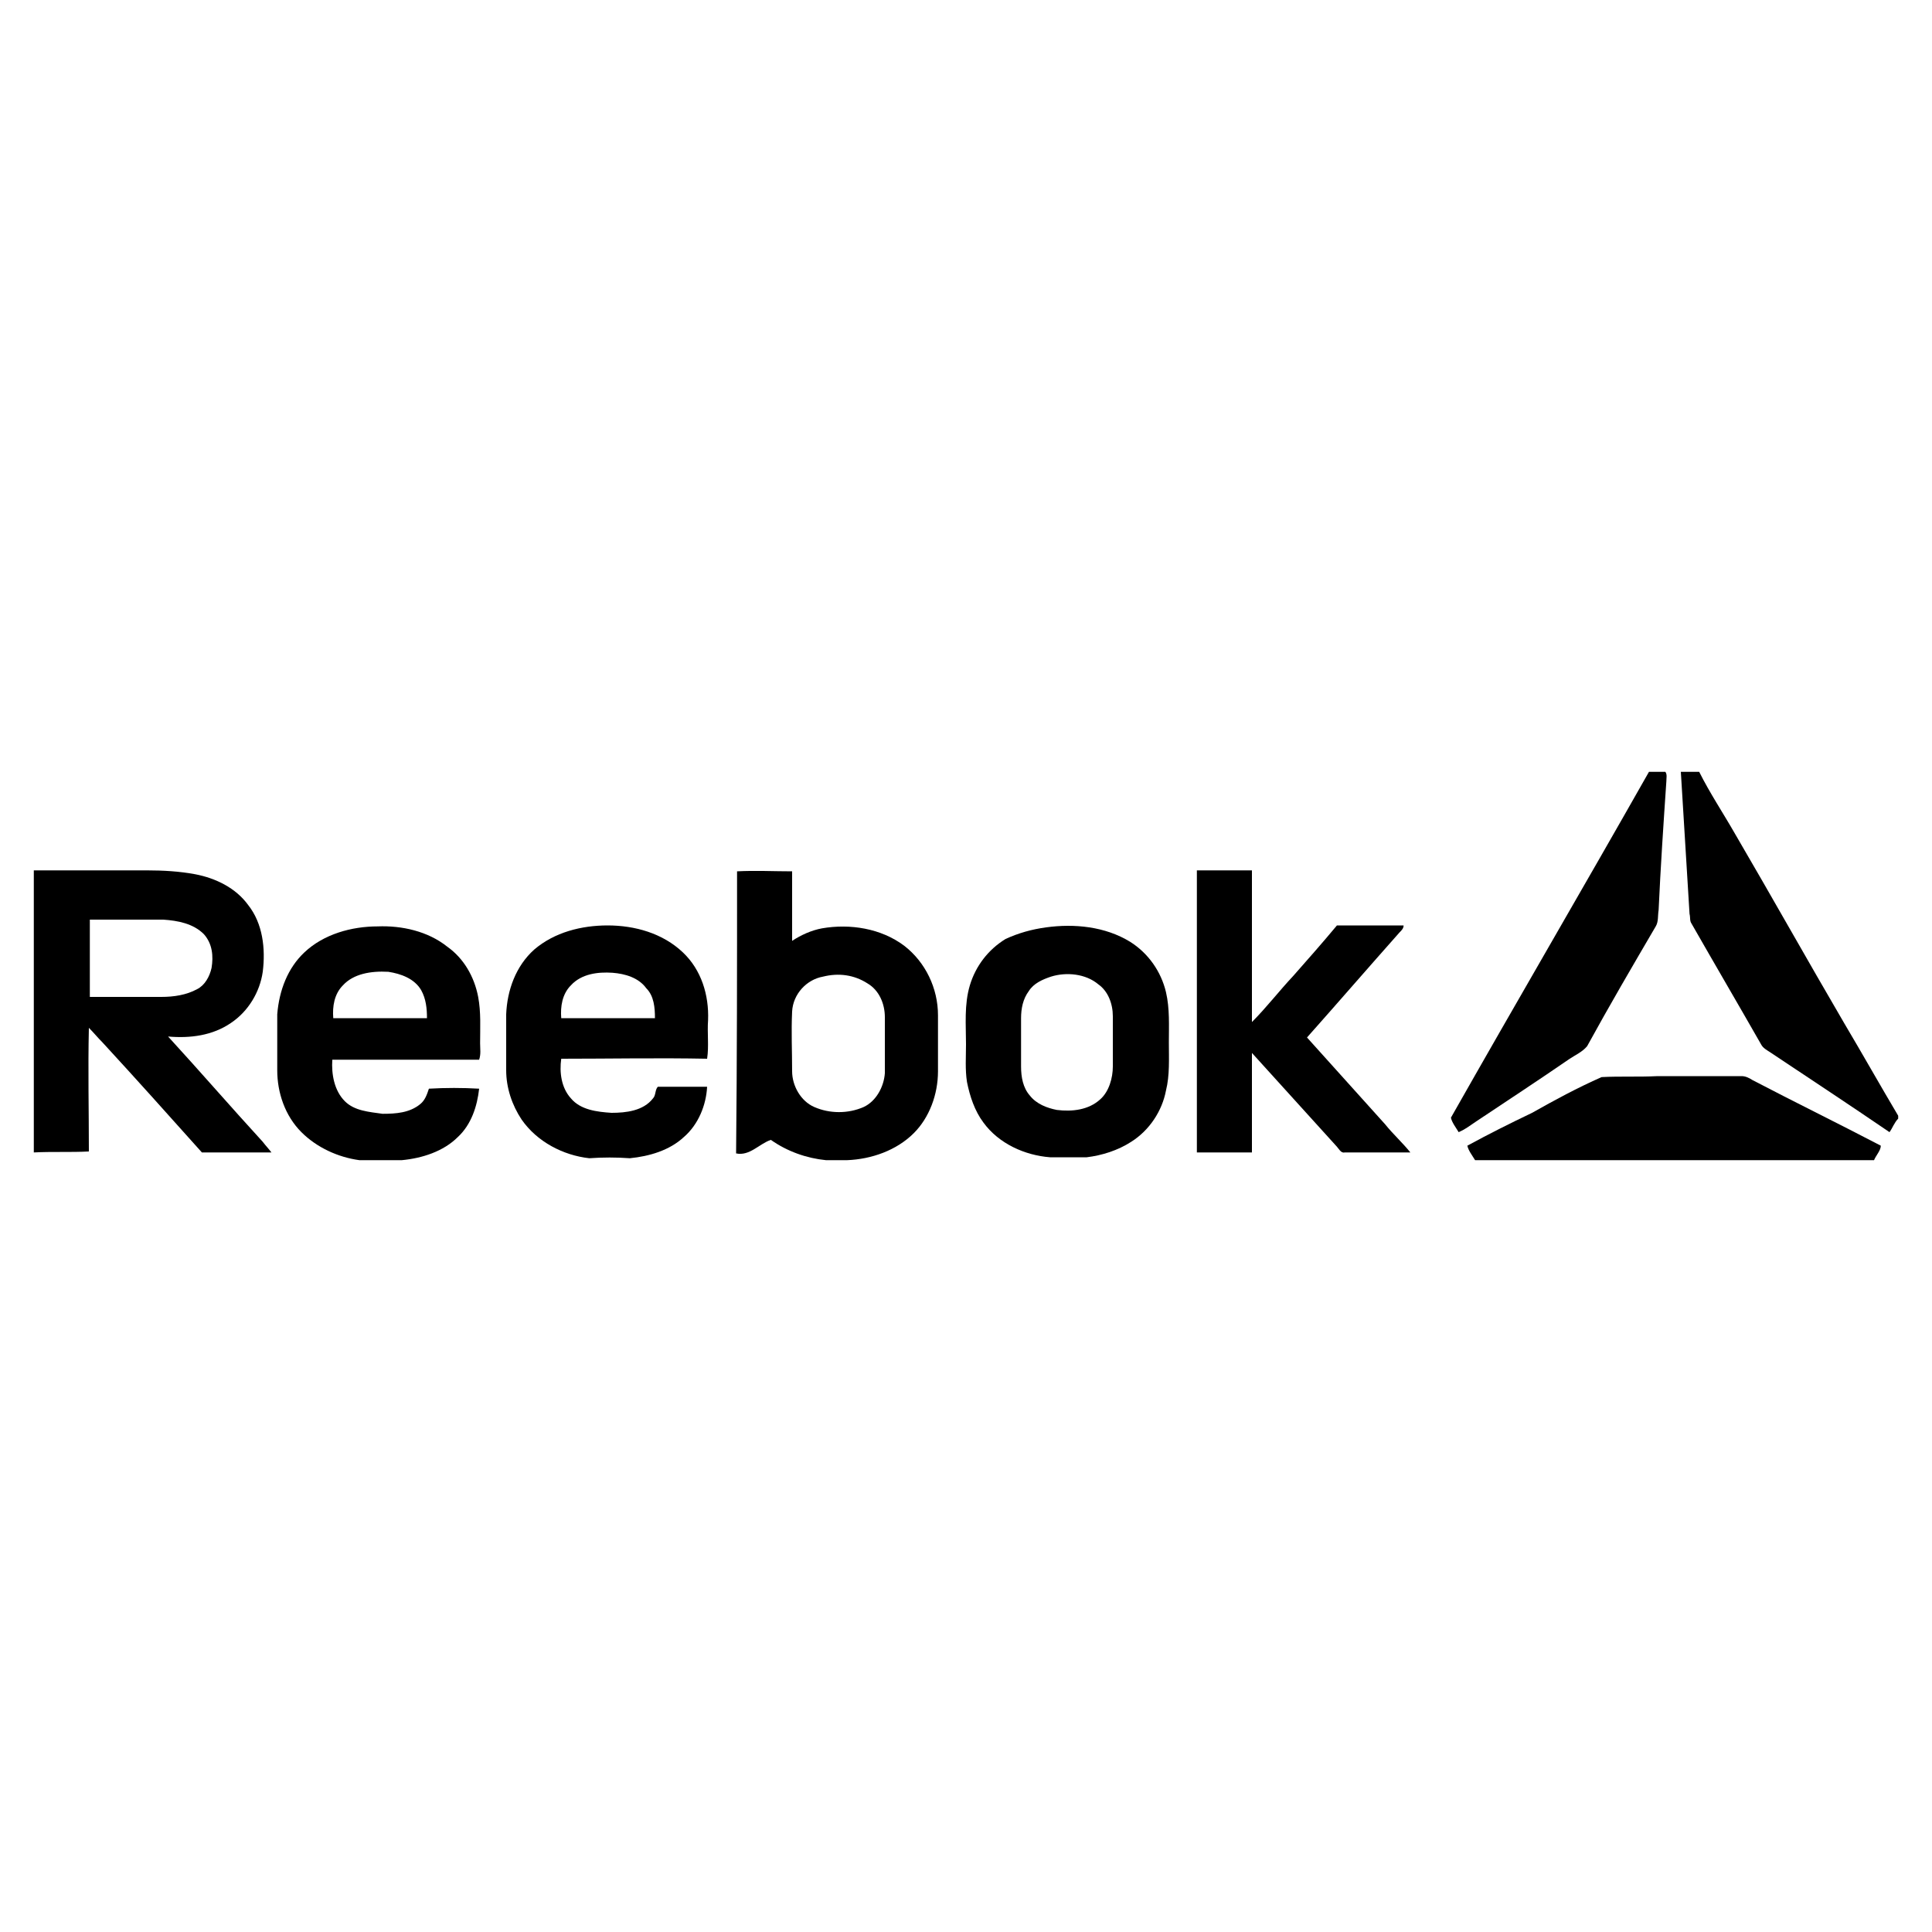
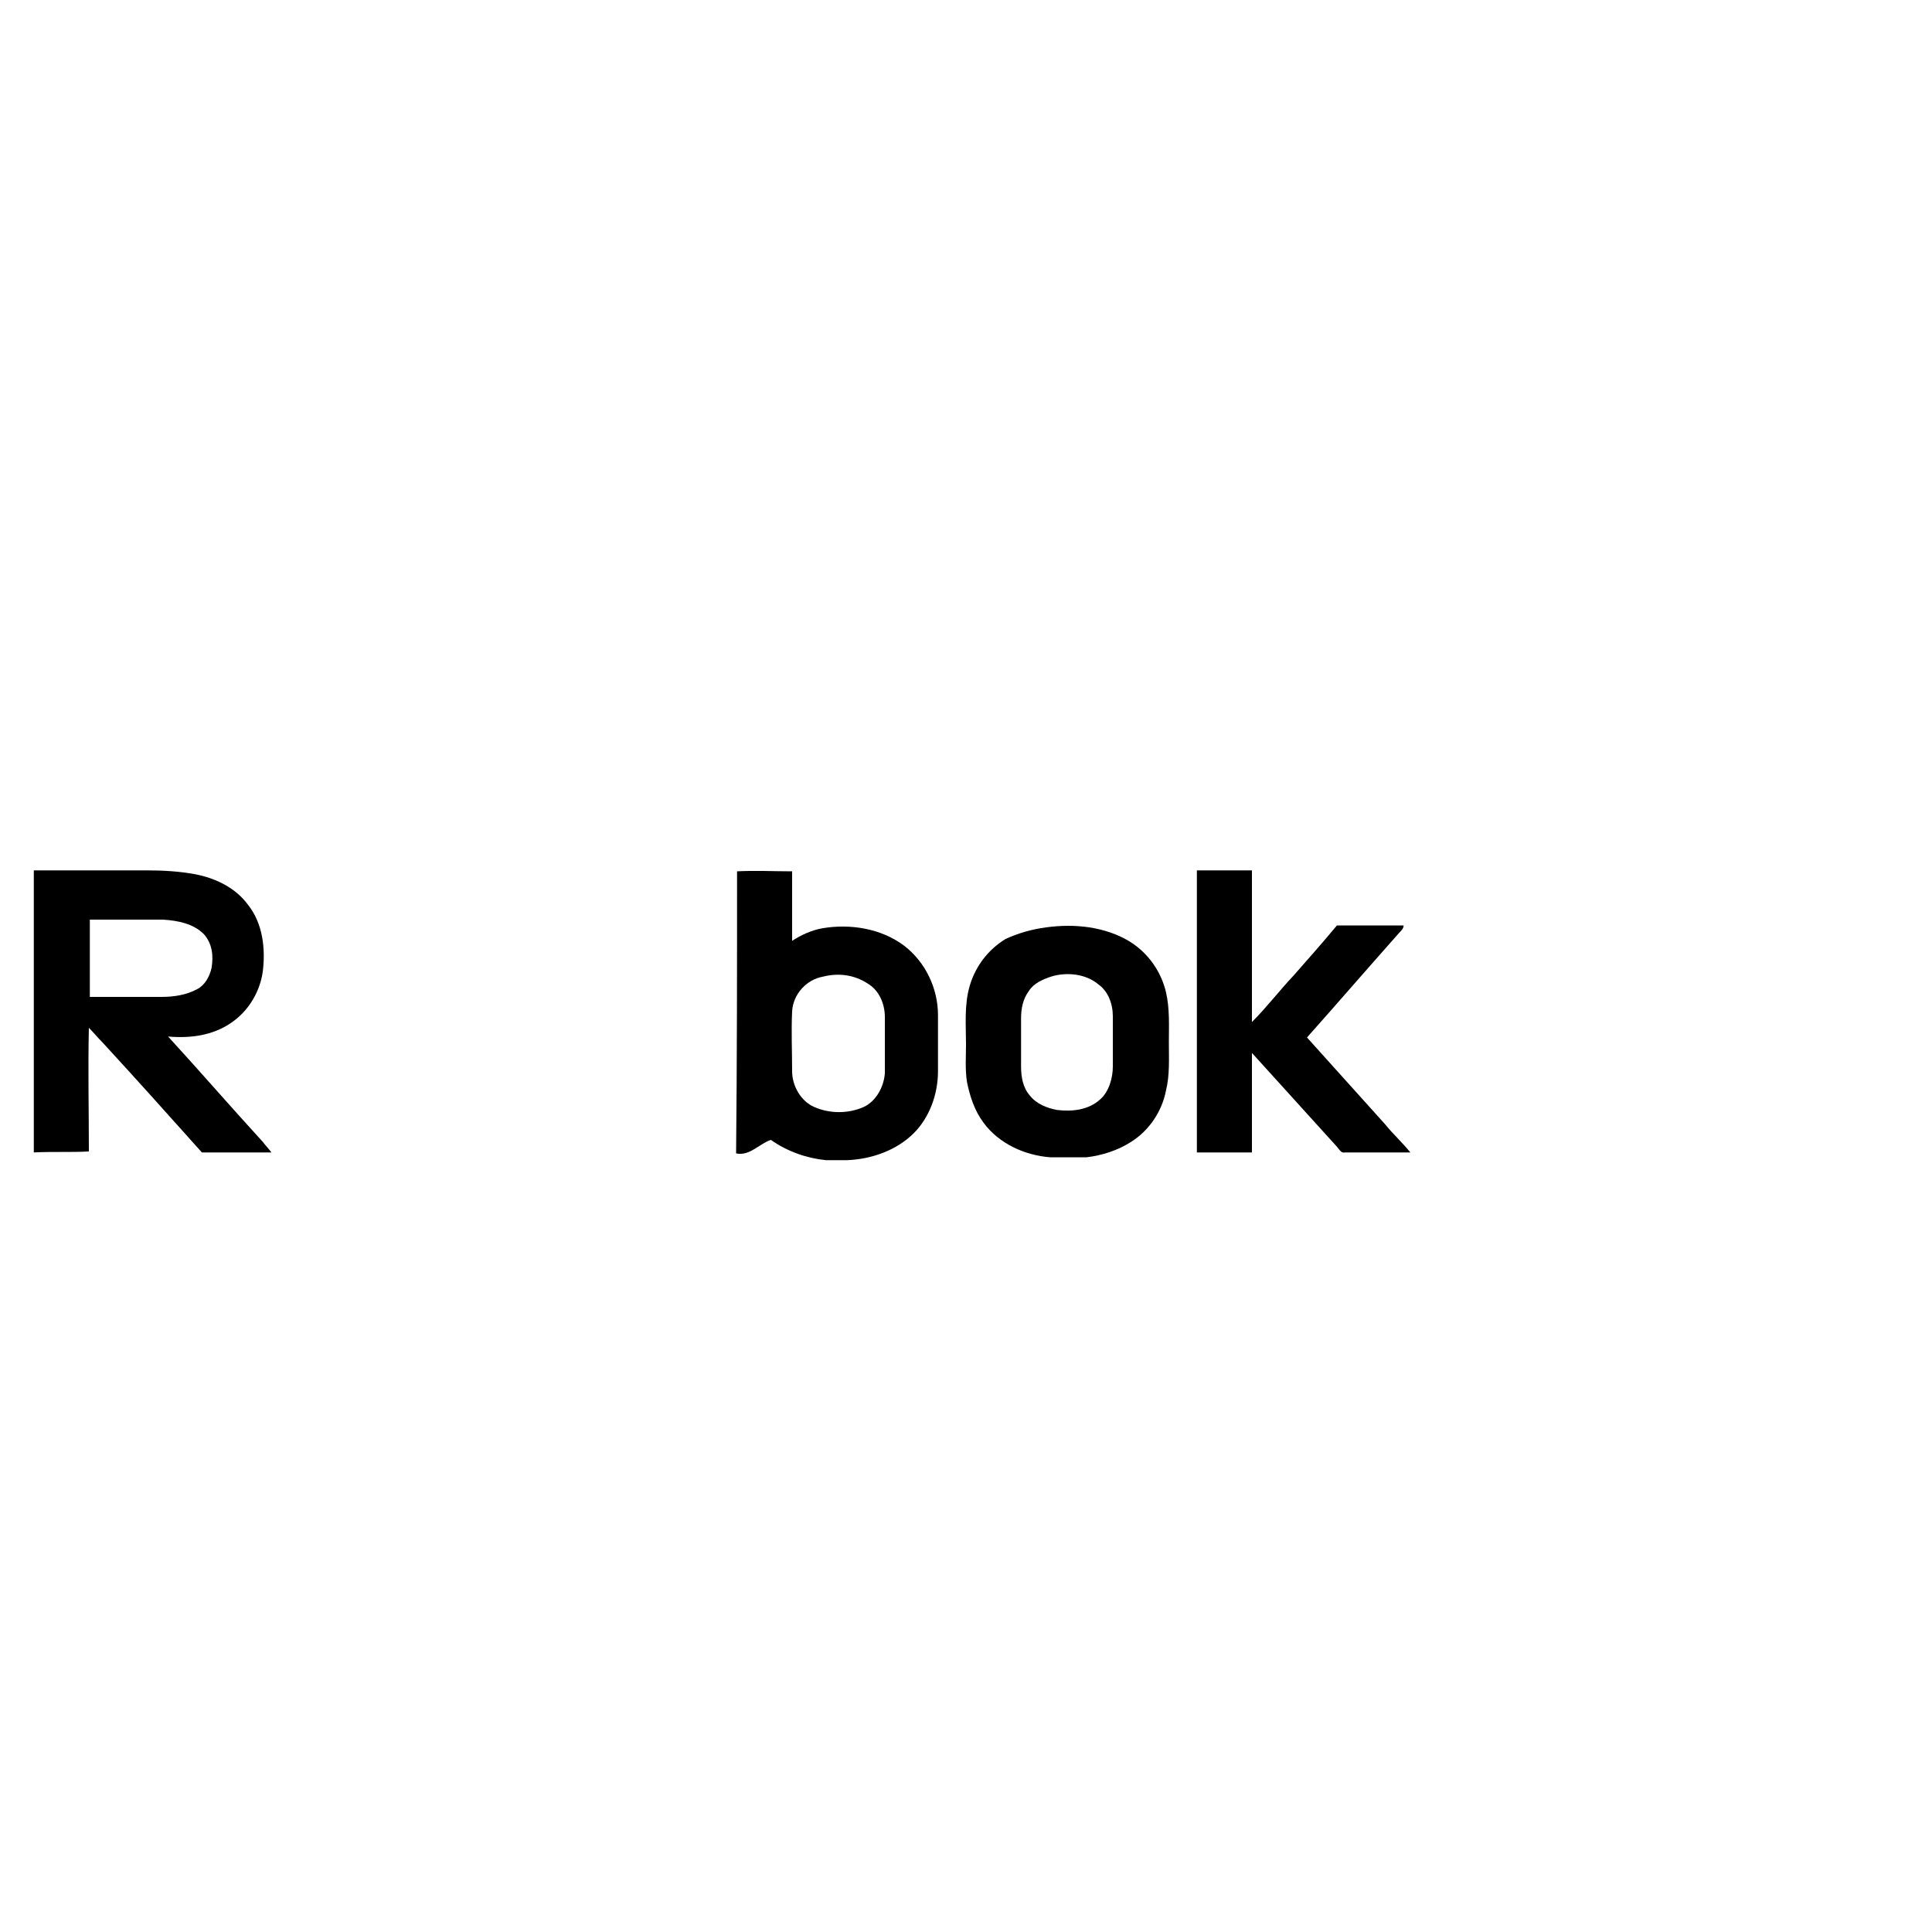
<svg xmlns="http://www.w3.org/2000/svg" version="1.1" id="Capa_1" x="0px" y="0px" viewBox="0 0 200 200" style="enable-background:new 0 0 200 200;" xml:space="preserve">
  <g>
    <g>
-       <path d="M170.7,79.9h1.7c0.2,0.3,0.1,0.6,0.1,1c-0.3,4.4-0.6,8.9-0.8,13.3c-0.1,0.6,0,1.2-0.3,1.7c-2.4,4.1-4.8,8.2-7.1,12.4    c-0.5,0.6-1.2,0.9-1.8,1.3c-3.2,2.2-6.4,4.3-9.7,6.5c-0.6,0.4-1.1,0.8-1.8,1.1c-0.3-0.5-0.7-1-0.8-1.5    C157,103.7,163.9,91.9,170.7,79.9z" />
-       <path d="M174,79.9h1.9c1.1,2.2,2.5,4.3,3.7,6.4c3.8,6.5,7.5,13.1,11.3,19.6c1.9,3.2,3.7,6.4,5.6,9.6v0.3c-0.4,0.4-0.6,1-0.9,1.4    c-4.1-2.8-8.2-5.5-12.4-8.3c-0.3-0.2-0.7-0.4-0.9-0.8c-2.4-4.2-4.8-8.3-7.2-12.5c-0.2-0.3-0.1-0.6-0.2-1    C174.6,89.8,174.3,84.9,174,79.9z" />
-       <path d="M165.8,111.5c1.9-0.1,3.8,0,5.8-0.1c2.9,0,5.8,0,8.7,0c0.4,0,0.8,0.2,1.1,0.4c4.4,2.3,8.9,4.5,13.3,6.8    c0,0.5-0.5,1-0.7,1.5h-41.3c-0.3-0.5-0.7-1-0.8-1.5c2.2-1.2,4.4-2.3,6.7-3.4C160.9,113.9,163.3,112.6,165.8,111.5z" />
-     </g>
+       </g>
    <g>
      <g>
        <path d="M3.6,90.1c3.9,0,7.7,0,11.6,0c1.7,0,3.4,0.1,5,0.4c2.1,0.4,4.2,1.4,5.5,3.2c1.5,1.9,1.8,4.5,1.5,6.9     c-0.3,2.1-1.5,4.1-3.3,5.3c-1.9,1.3-4.2,1.6-6.5,1.4c3.3,3.6,6.5,7.3,9.8,10.9c0.3,0.4,0.6,0.7,0.9,1.1c-2.4,0-4.8,0-7.2,0     c-3.4-3.8-6.8-7.6-10.3-11.4c-0.5-0.5-0.9-1-1.4-1.5c-0.1,4.3,0,8.5,0,12.8c-1.9,0.1-3.8,0-5.7,0.1V90.1z M9.3,95.2     c0,2.7,0,5.3,0,8c2.5,0,4.9,0,7.4,0c1.3,0,2.6-0.2,3.7-0.8c0.8-0.4,1.3-1.3,1.5-2.2c0.2-1.2,0.1-2.5-0.8-3.5     c-1.1-1.1-2.7-1.4-4.2-1.5C14.4,95.2,11.8,95.2,9.3,95.2z" />
      </g>
      <g>
        <path d="M76.3,90.2c1.9-0.1,3.8,0,5.7,0c0,2.4,0,4.8,0,7.2c0.9-0.6,2-1.1,3.1-1.3c2.9-0.5,6.1,0,8.5,1.8c2.2,1.7,3.5,4.4,3.5,7.2     c0,1.9,0,3.9,0,5.8c0,2.4-0.9,4.8-2.5,6.4c-1.8,1.8-4.4,2.7-6.9,2.8h-2.2c-2-0.2-4-0.9-5.7-2.1c-1.2,0.4-2.2,1.7-3.6,1.4     C76.3,109.6,76.3,99.9,76.3,90.2z M85.2,101.1c-1.7,0.3-3.1,1.8-3.2,3.6c-0.1,2.1,0,4.1,0,6.2c0,1.5,0.9,3.1,2.3,3.7     c1.6,0.7,3.5,0.7,5.1,0c1.3-0.6,2.1-2.1,2.2-3.5c0-1.9,0-3.9,0-5.8c0-1.4-0.6-2.8-1.8-3.5C88.4,100.9,86.8,100.7,85.2,101.1z" />
      </g>
      <path d="M123.9,90.1c1.9,0,3.8,0,5.7,0c0,5.2,0,10.5,0,15.7c1.5-1.5,2.8-3.2,4.3-4.8c1.5-1.7,3-3.4,4.5-5.2c2.3,0,4.6,0,6.9,0    c0,0.3-0.2,0.5-0.4,0.7c-3.2,3.6-6.4,7.3-9.6,10.9c2.7,3,5.4,6,8.1,9c0.8,1,1.8,1.9,2.6,2.9c-2.3,0-4.5,0-6.8,0    c-0.4,0.1-0.6-0.4-0.9-0.7c-2.9-3.2-5.8-6.4-8.7-9.6c0,3.4,0,6.8,0,10.3c-1.9,0-3.8,0-5.7,0C123.9,109.6,123.9,99.9,123.9,90.1z" />
      <g>
-         <path d="M31.5,98.6c2-1.9,4.9-2.7,7.6-2.7c2.5-0.1,5.2,0.5,7.2,2.1c1.7,1.2,2.8,3.1,3.2,5.2c0.3,1.6,0.2,3.2,0.2,4.8     c0,0.6,0.1,1.1-0.1,1.7c-5.1,0-10.1,0-15.2,0c-0.1,1.5,0.2,3.2,1.3,4.3c1,1,2.5,1.1,3.9,1.3c1.4,0,2.8-0.1,3.9-1     c0.5-0.4,0.7-1,0.9-1.6c1.7-0.1,3.5-0.1,5.2,0c-0.2,1.8-0.8,3.7-2.2,5c-1.5,1.5-3.7,2.2-5.8,2.4c-1.5,0-2.9,0-4.4,0     c-2.2-0.3-4.4-1.3-6-2.9c-1.7-1.7-2.5-4.1-2.5-6.4c0-1.9,0-3.9,0-5.8C28.9,102.5,29.8,100.2,31.5,98.6z M35.5,102     c-0.9,0.9-1.1,2.2-1,3.4c3.2,0,6.5,0,9.7,0c0-1-0.1-2-0.6-2.9c-0.7-1.2-2.1-1.7-3.4-1.9C38.4,100.5,36.6,100.8,35.5,102z" />
-       </g>
+         </g>
      <g>
-         <path d="M55.3,98.3c2.1-1.8,4.9-2.5,7.6-2.5c2.8,0,5.7,0.8,7.8,2.8c1.9,1.8,2.7,4.4,2.6,7c-0.1,1.3,0.1,2.7-0.1,4     c-5-0.1-10.1,0-15.1,0c-0.2,1.4,0,3,1,4.1c1,1.2,2.7,1.4,4.2,1.5c1.5,0,3.3-0.2,4.3-1.5c0.3-0.3,0.2-0.9,0.5-1.2     c1.7,0,3.4,0,5.1,0c-0.1,1.9-0.9,3.9-2.4,5.2c-1.5,1.4-3.6,2-5.6,2.2c-1.4-0.1-2.8-0.1-4.2,0c-2.7-0.3-5.4-1.7-7-4     c-1-1.5-1.6-3.3-1.6-5.1c0-1.9,0-3.9,0-5.8C52.5,102.5,53.4,100,55.3,98.3z M59.1,102c-0.9,0.9-1.1,2.2-1,3.4c3.2,0,6.4,0,9.7,0     c0-1.1-0.1-2.3-0.9-3.1c-0.8-1.1-2.2-1.5-3.5-1.6C61.9,100.6,60.2,100.8,59.1,102z" />
-       </g>
+         </g>
      <g>
        <path d="M108.3,96c2.9-0.4,6.1-0.1,8.7,1.5c1.9,1.2,3.2,3.1,3.7,5.2c0.4,1.7,0.3,3.5,0.3,5.2c0,1.7,0.1,3.4-0.3,5     c-0.4,2.1-1.7,4.1-3.6,5.3c-1.4,0.9-3,1.4-4.6,1.6c-1.3,0-2.5,0-3.8,0c-2.6-0.2-5.3-1.4-6.9-3.6c-0.9-1.2-1.4-2.7-1.7-4.2     c-0.2-1.3-0.1-2.6-0.1-3.9c0-2-0.2-4.1,0.4-6.1c0.6-2,1.9-3.7,3.7-4.8C105.4,96.6,106.8,96.2,108.3,96z M108.8,101.1     c-0.9,0.3-1.8,0.7-2.3,1.5c-0.6,0.8-0.8,1.8-0.8,2.8c0,1.7,0,3.3,0,5c0,1.1,0.2,2.2,0.9,3c0.7,0.9,1.8,1.3,2.8,1.5     c1.6,0.2,3.3,0,4.5-1.1c0.9-0.8,1.3-2.2,1.3-3.4c0-1.7,0-3.5,0-5.2c0-1.3-0.5-2.6-1.5-3.3C112.4,100.8,110.4,100.6,108.8,101.1z" />
      </g>
    </g>
  </g>
</svg>